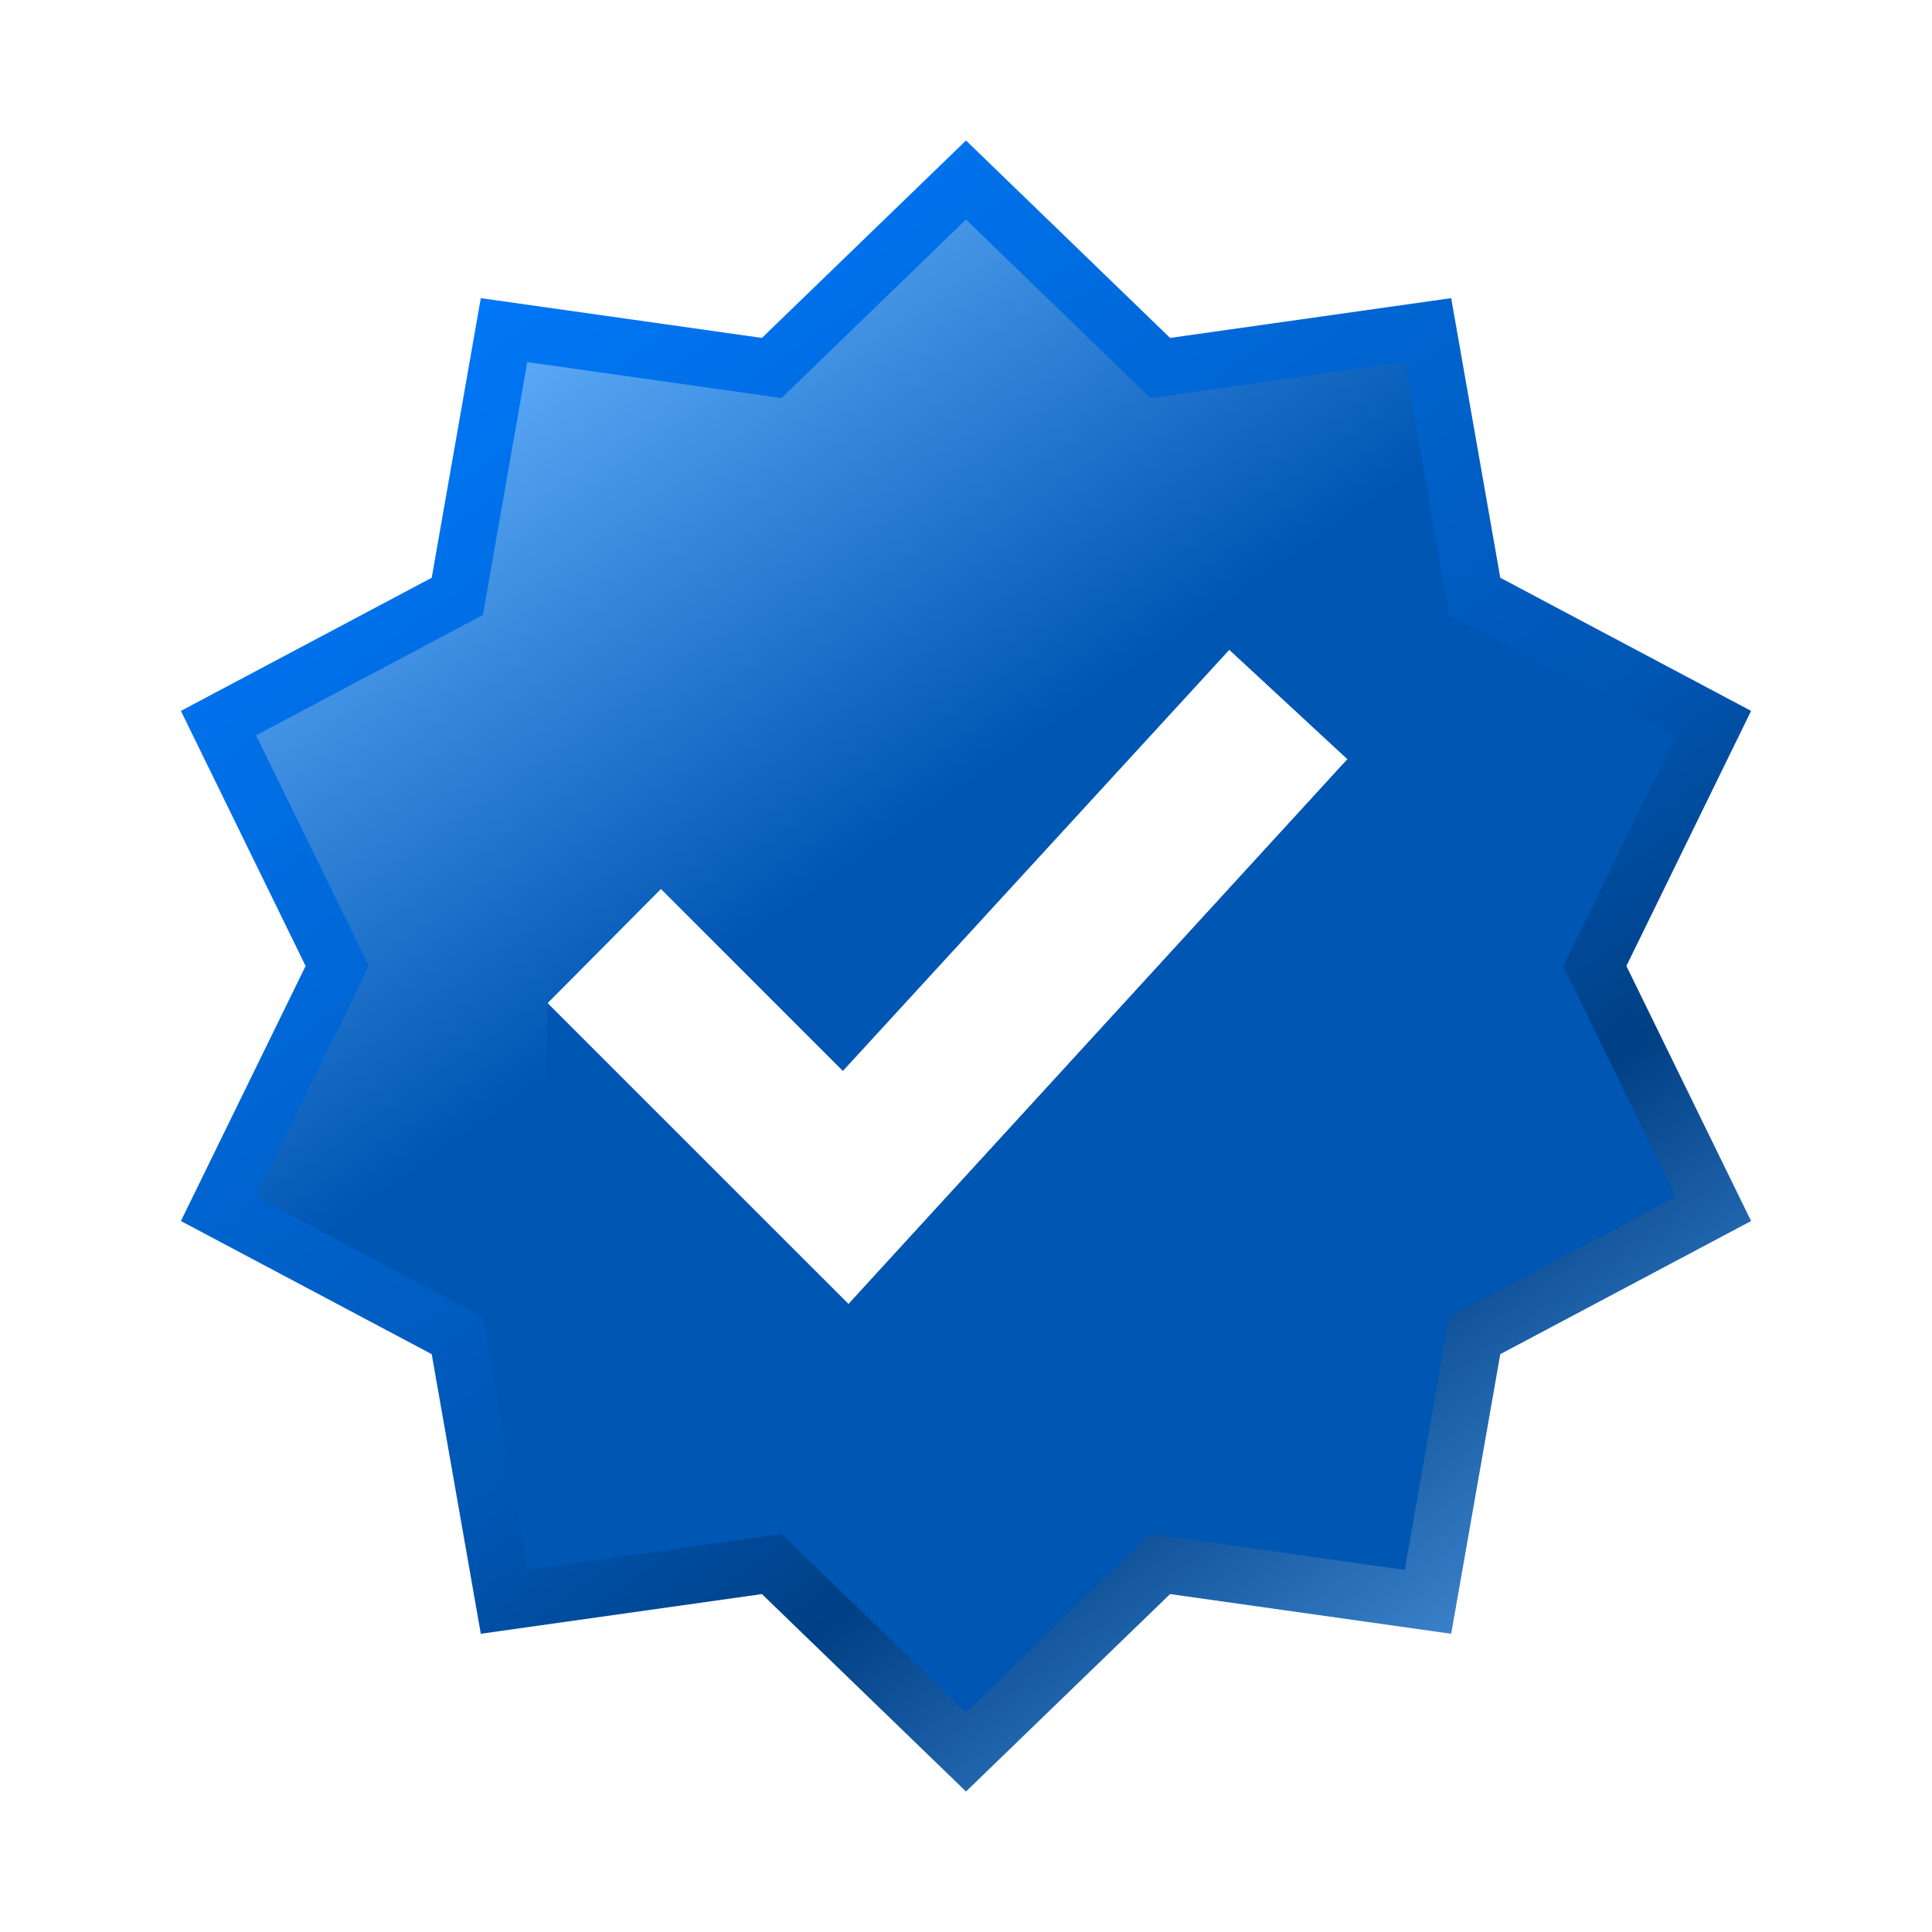
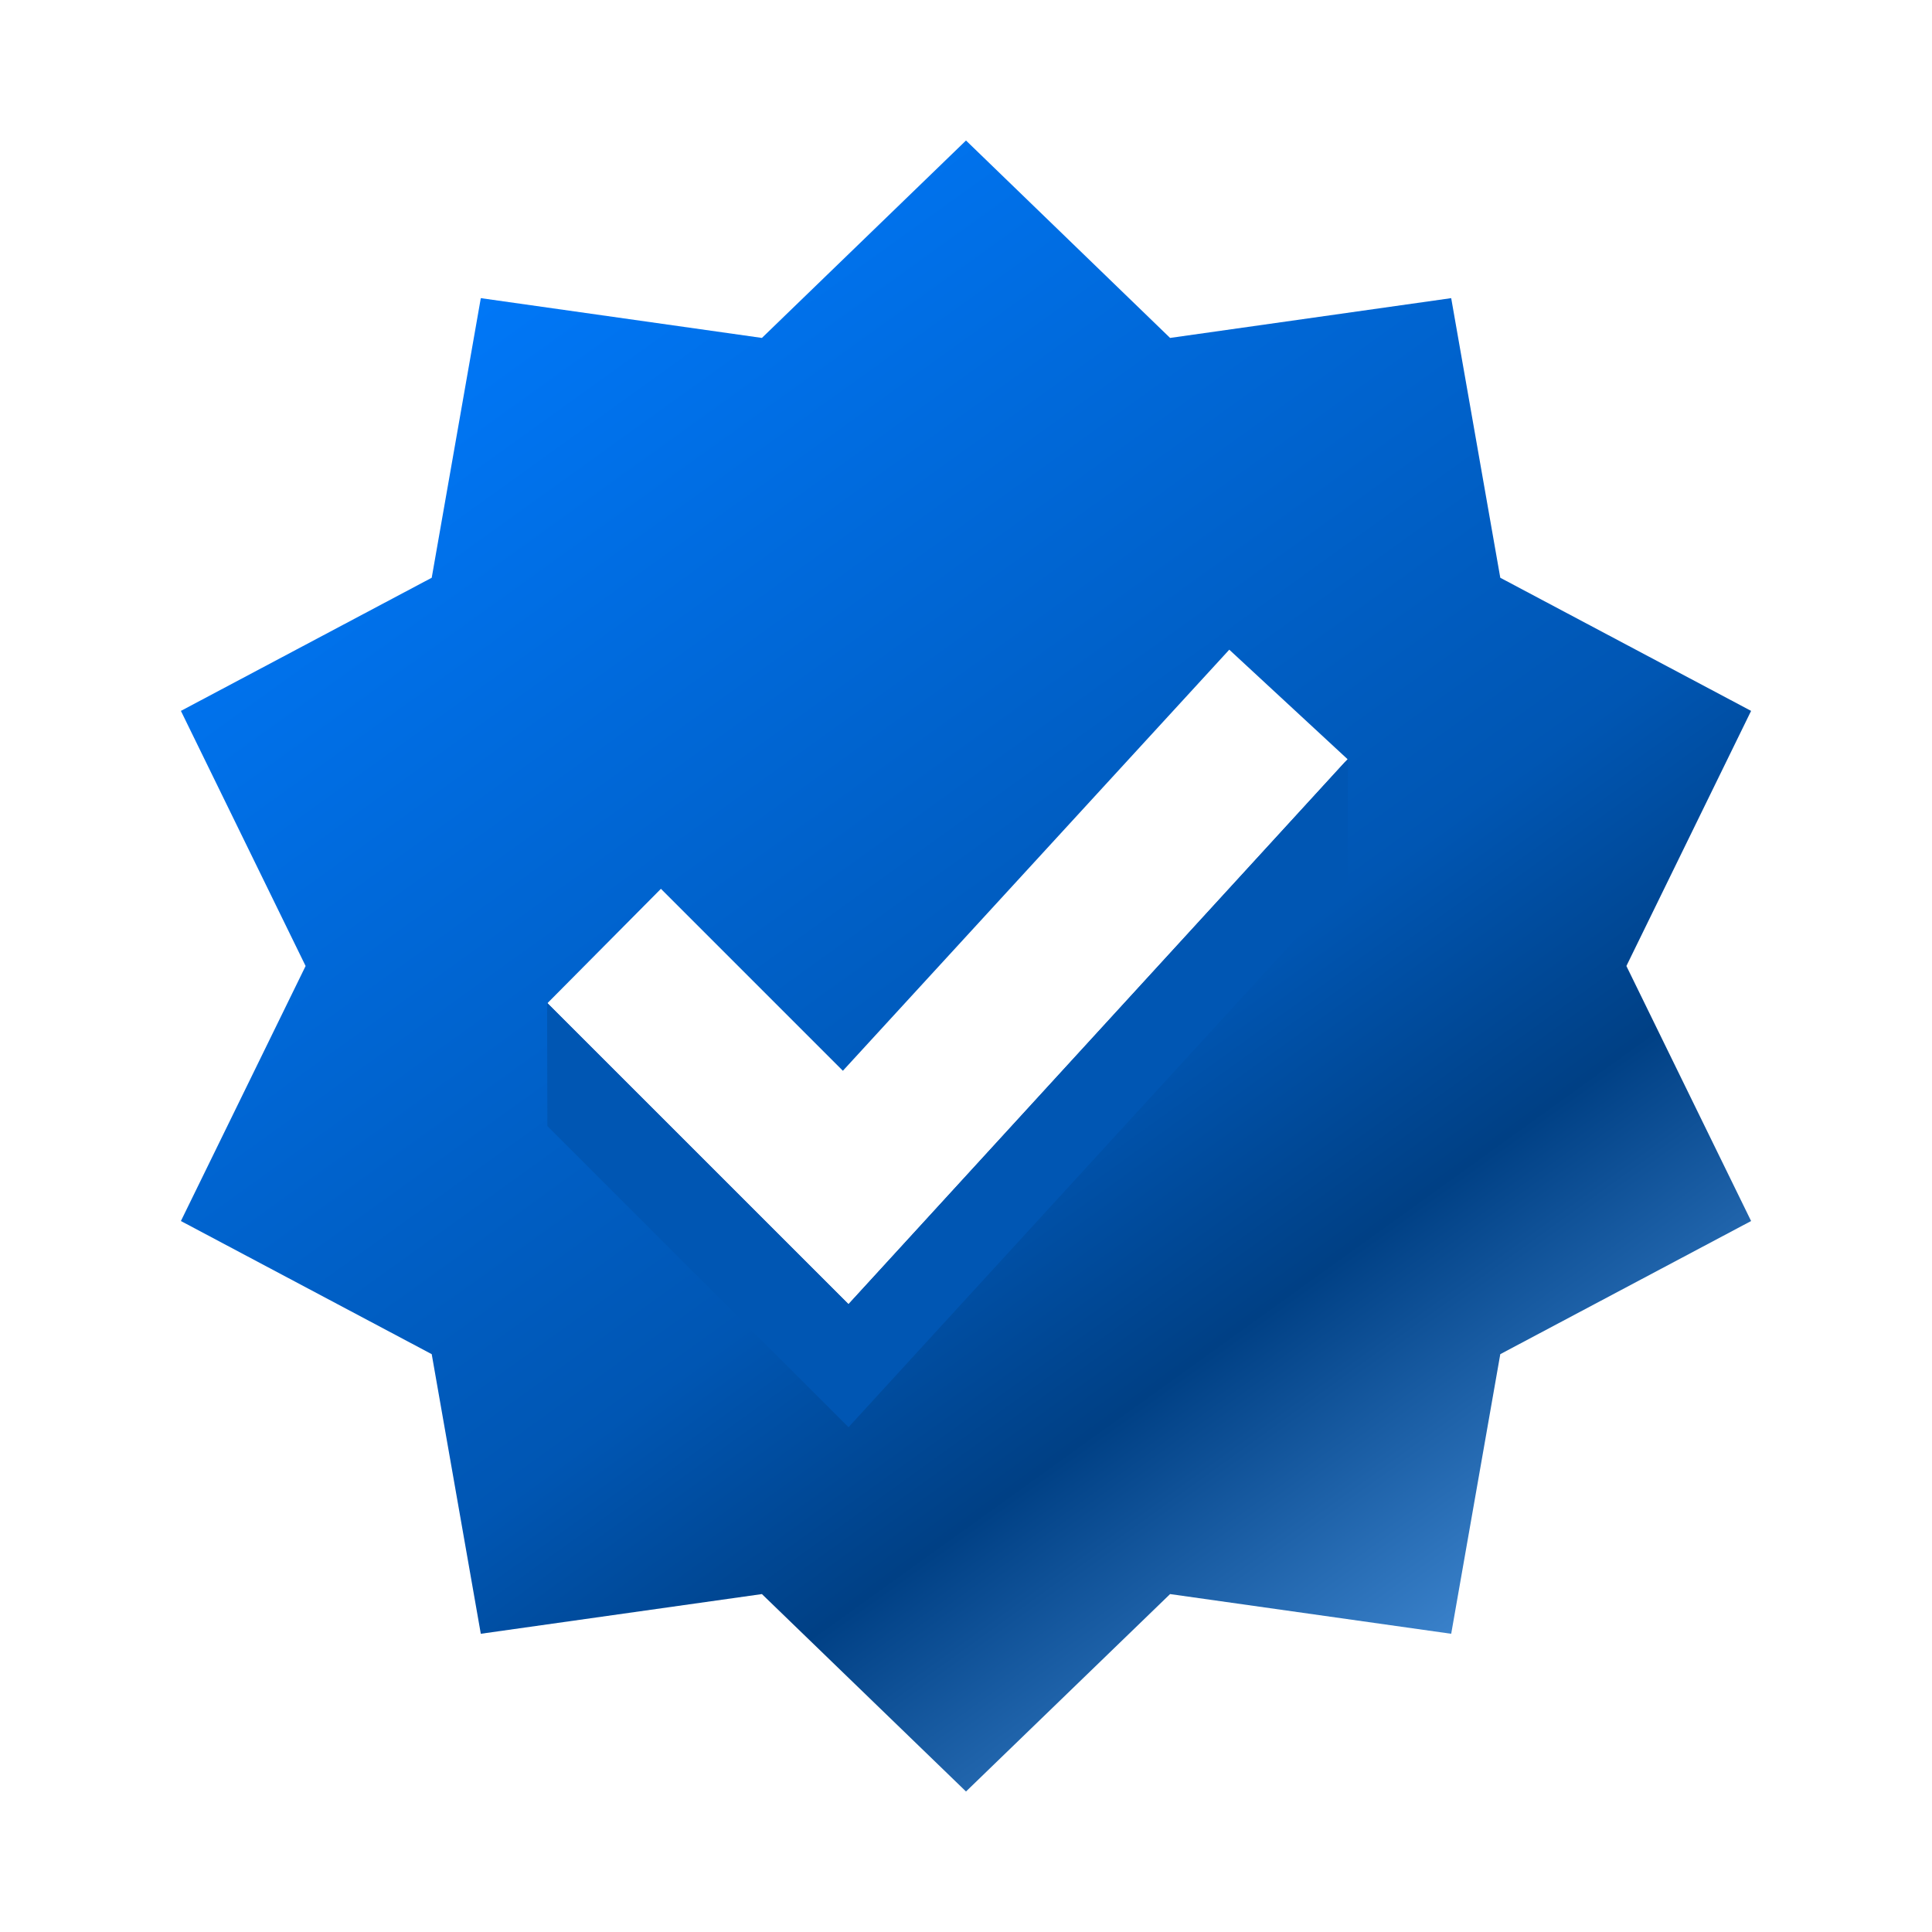
<svg xmlns="http://www.w3.org/2000/svg" viewBox="0 0 22 22" aria-label="Verified account" role="img" class="r-4qtqp9 r-yyyyoo r-1xvli5t r-bnwqim r-lrvibr r-m6rgpd r-f9ja8p r-og9te1 r-3t4u6i" data-testid="icon-verified">
  <g>
    <linearGradient gradientUnits="userSpaceOnUse" id="17-a" x1="4.411" x2="18.083" y1="2.495" y2="21.508">
      <stop offset="0" stop-color="#007bff" />
      <stop offset=".539" stop-color="#0056b3" />
      <stop offset=".68" stop-color="#004085" />
      <stop offset="1" stop-color="#66b3ff" />
      <stop offset="1" stop-color="#007bff" />
    </linearGradient>
    <linearGradient gradientUnits="userSpaceOnUse" id="17-b" x1="5.355" x2="16.361" y1="3.395" y2="19.133">
      <stop offset="0" stop-color="#66b3ff" />
      <stop offset=".406" stop-color="#0056b3" />
      <stop offset=".989" stop-color="#0056b3" />
    </linearGradient>
    <g clip-rule="evenodd" fill-rule="evenodd">
      <path d="M13.324 3.848L11 1.6 8.676 3.848l-3.201-.453-.559 3.184L2.06 8.095 3.48 11l-1.42 2.904 2.856 1.516.559 3.184 3.201-.452L11 20.4l2.324-2.248 3.201.452.559-3.184 2.856-1.516L18.52 11l1.42-2.905-2.856-1.516-.559-3.184zm-7.09 7.575l3.428 3.428 5.683-6.206-1.347-1.247-4.4 4.795-2.072-2.072z" fill="url(#17-a)" />
-       <path d="M13.101 4.533L11 2.5 8.899 4.533l-2.895-.41-.505 2.88-2.583 1.37L4.2 11l-1.284 2.627 2.583 1.37.505 2.88 2.895-.41L11 19.5l2.101-2.033 2.895.41.505-2.88 2.583-1.37L17.8 11l1.284-2.627-2.583-1.37-.505-2.88zm-6.868 6.89l3.429 3.428 5.683-6.206-1.347-1.247-4.4 4.795-2.072-2.072z" fill="url(#17-b)" />
      <path d="M6.233 11.423l3.429 3.428 5.65-6.17.038-.033-.005 1.398-5.683 6.206-3.429-3.429-.003-1.405.005.003z" fill="#0056b3" />
    </g>
  </g>
</svg>